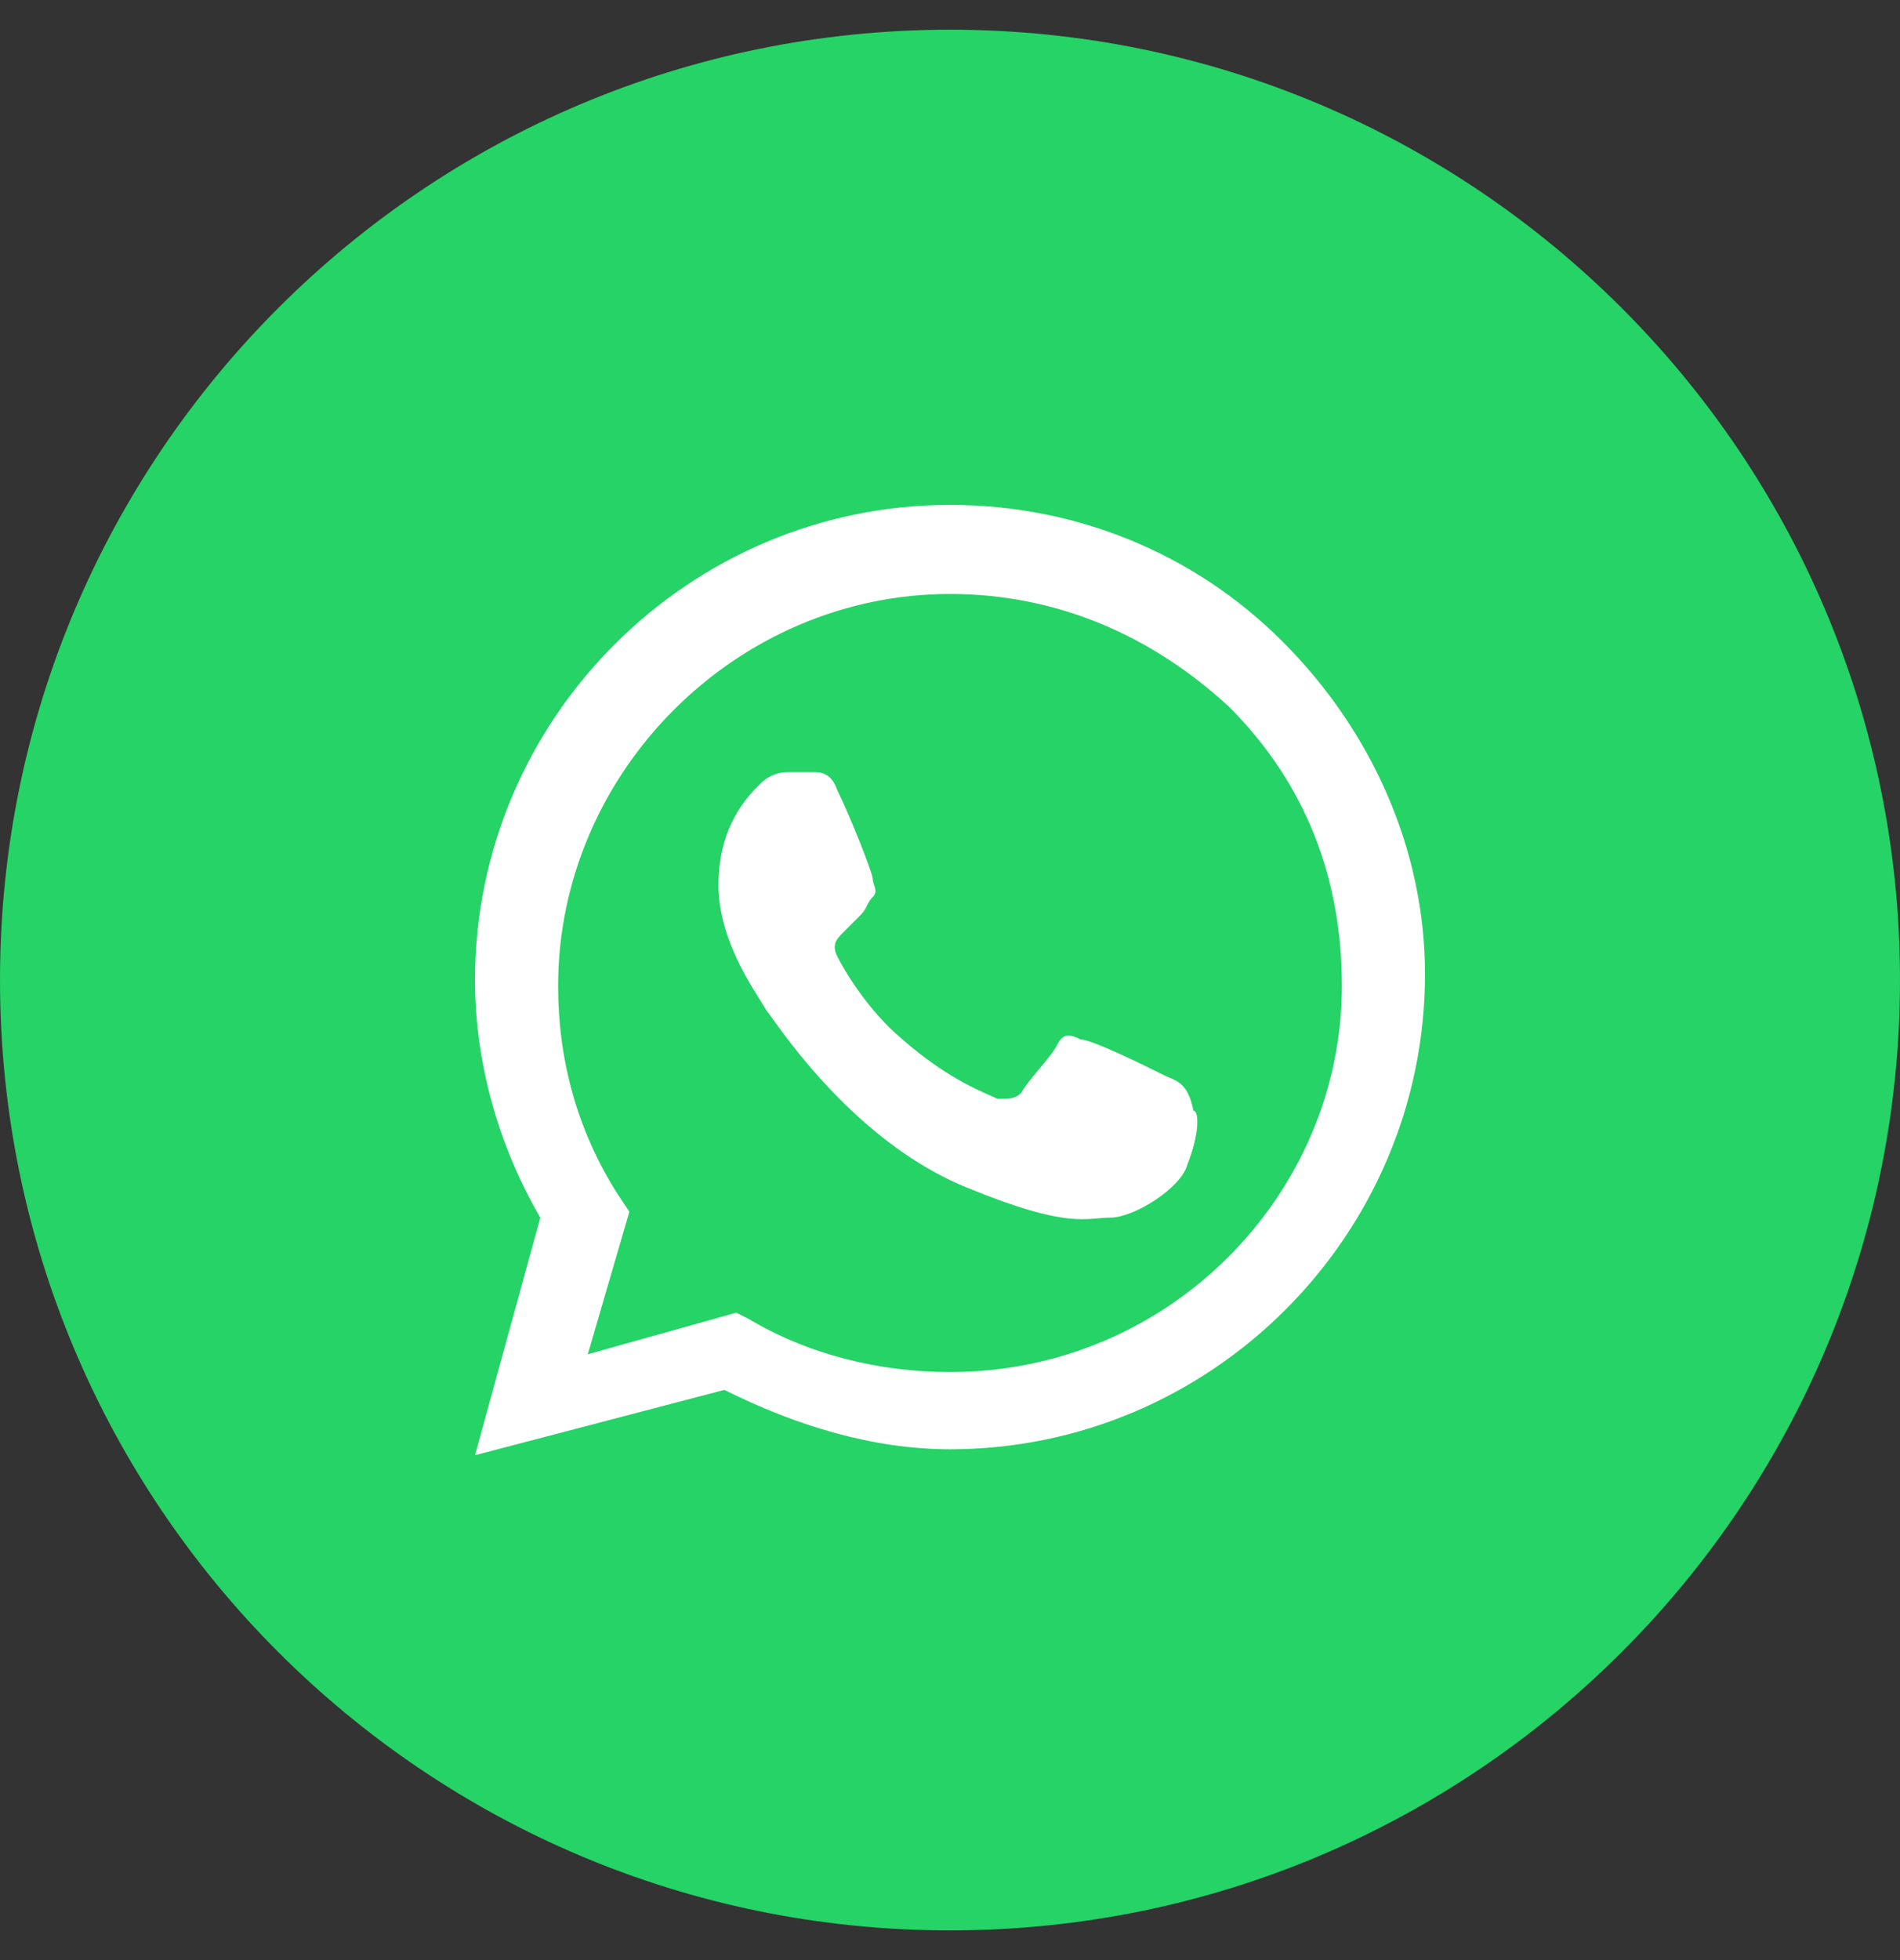
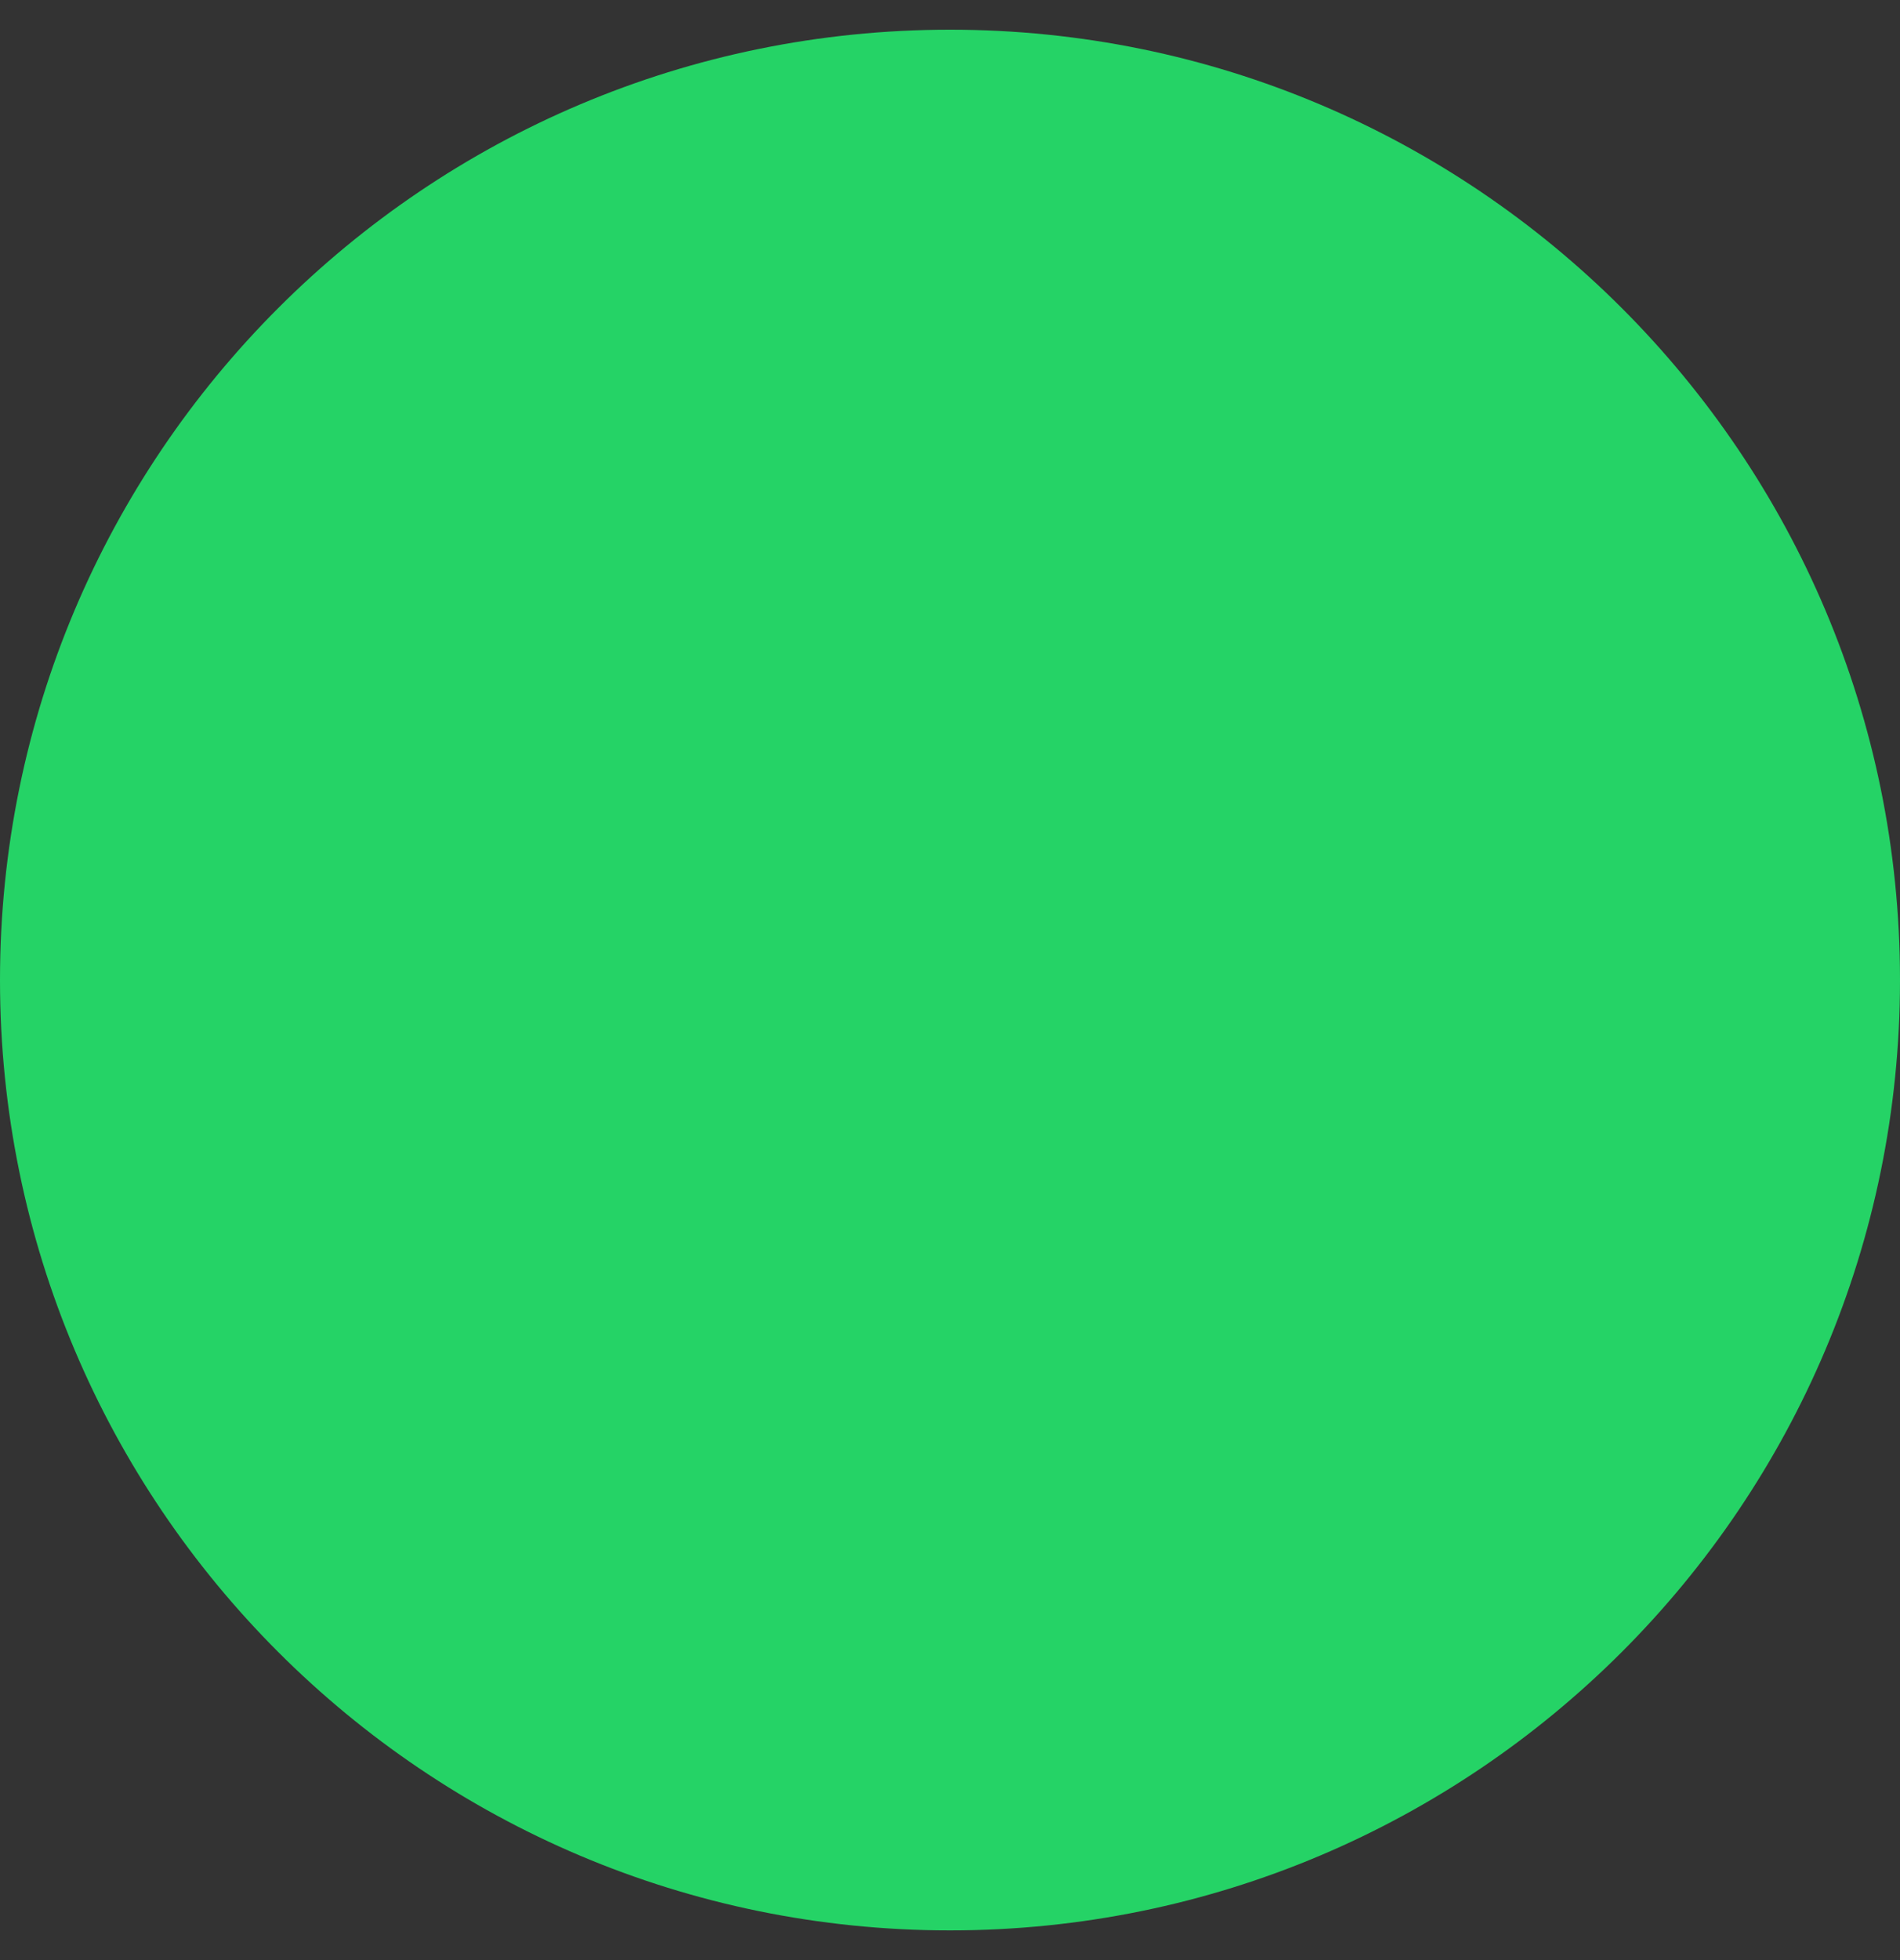
<svg xmlns="http://www.w3.org/2000/svg" width="32" height="33" viewBox="0 0 32 33" fill="none">
  <rect x="0" y="0" width="32" height="33" fill="#333333" stroke="none" />
  <path d="M0 16.5C0 25.337 7.163 32.5 16 32.5C24.837 32.5 32 25.337 32 16.5C32 7.663 24.837 0.5 16 0.5C7.163 0.5 0 7.663 0 16.5Z" fill="#25D366" />
-   <path fill-rule="evenodd" clip-rule="evenodd" d="M21.6 10.8C20.1 9.3 18.1 8.5 16 8.5C11.6 8.5 8 12.1 8 16.5C8 17.9 8.4 19.3 9.1 20.5L8 24.5L12.2 23.4C13.4 24 14.7 24.4 16 24.4C20.4 24.4 24 20.8 24 16.4C24 14.3 23.1 12.3 21.6 10.8ZM16 23.1C14.8 23.1 13.6 22.8 12.6 22.2L12.4 22.1L9.9 22.8L10.6 20.4L10.4 20.1C9.7 19 9.4 17.8 9.4 16.6C9.4 13 12.4 10 16 10C17.8 10 19.4 10.7 20.7 11.9C22 13.2 22.6 14.8 22.6 16.6C22.6 20.1 19.7 23.1 16 23.1ZM19.6 18.1C19.4 18 18.4 17.5 18.2 17.5C18 17.4 17.9 17.4 17.8 17.6C17.7 17.8 17.3 18.2 17.2 18.4C17.1 18.5 17 18.5 16.8 18.5C16.6 18.4 16 18.2 15.2 17.5C14.6 17 14.2 16.3 14.1 16.1C14 15.9 14.1 15.8 14.2 15.7C14.3 15.6 14.4 15.5 14.5 15.4C14.6 15.3 14.6 15.2 14.7 15.1C14.8 15 14.7 14.9 14.7 14.8C14.7 14.7 14.3 13.7 14.1 13.3C14 13 13.8 13 13.7 13C13.6 13 13.5 13 13.3 13C13.2 13 13 13 12.8 13.2C12.6 13.4 12.1 13.9 12.1 14.9C12.1 15.9 12.8 16.8 12.9 17C13 17.1 14.3 19.2 16.3 20C18 20.7 18.3 20.5 18.7 20.5C19.1 20.5 19.9 20 20 19.6C20.2 19.1 20.2 18.7 20.1 18.7C20 18.2 19.8 18.2 19.6 18.1Z" fill="white" />
</svg>